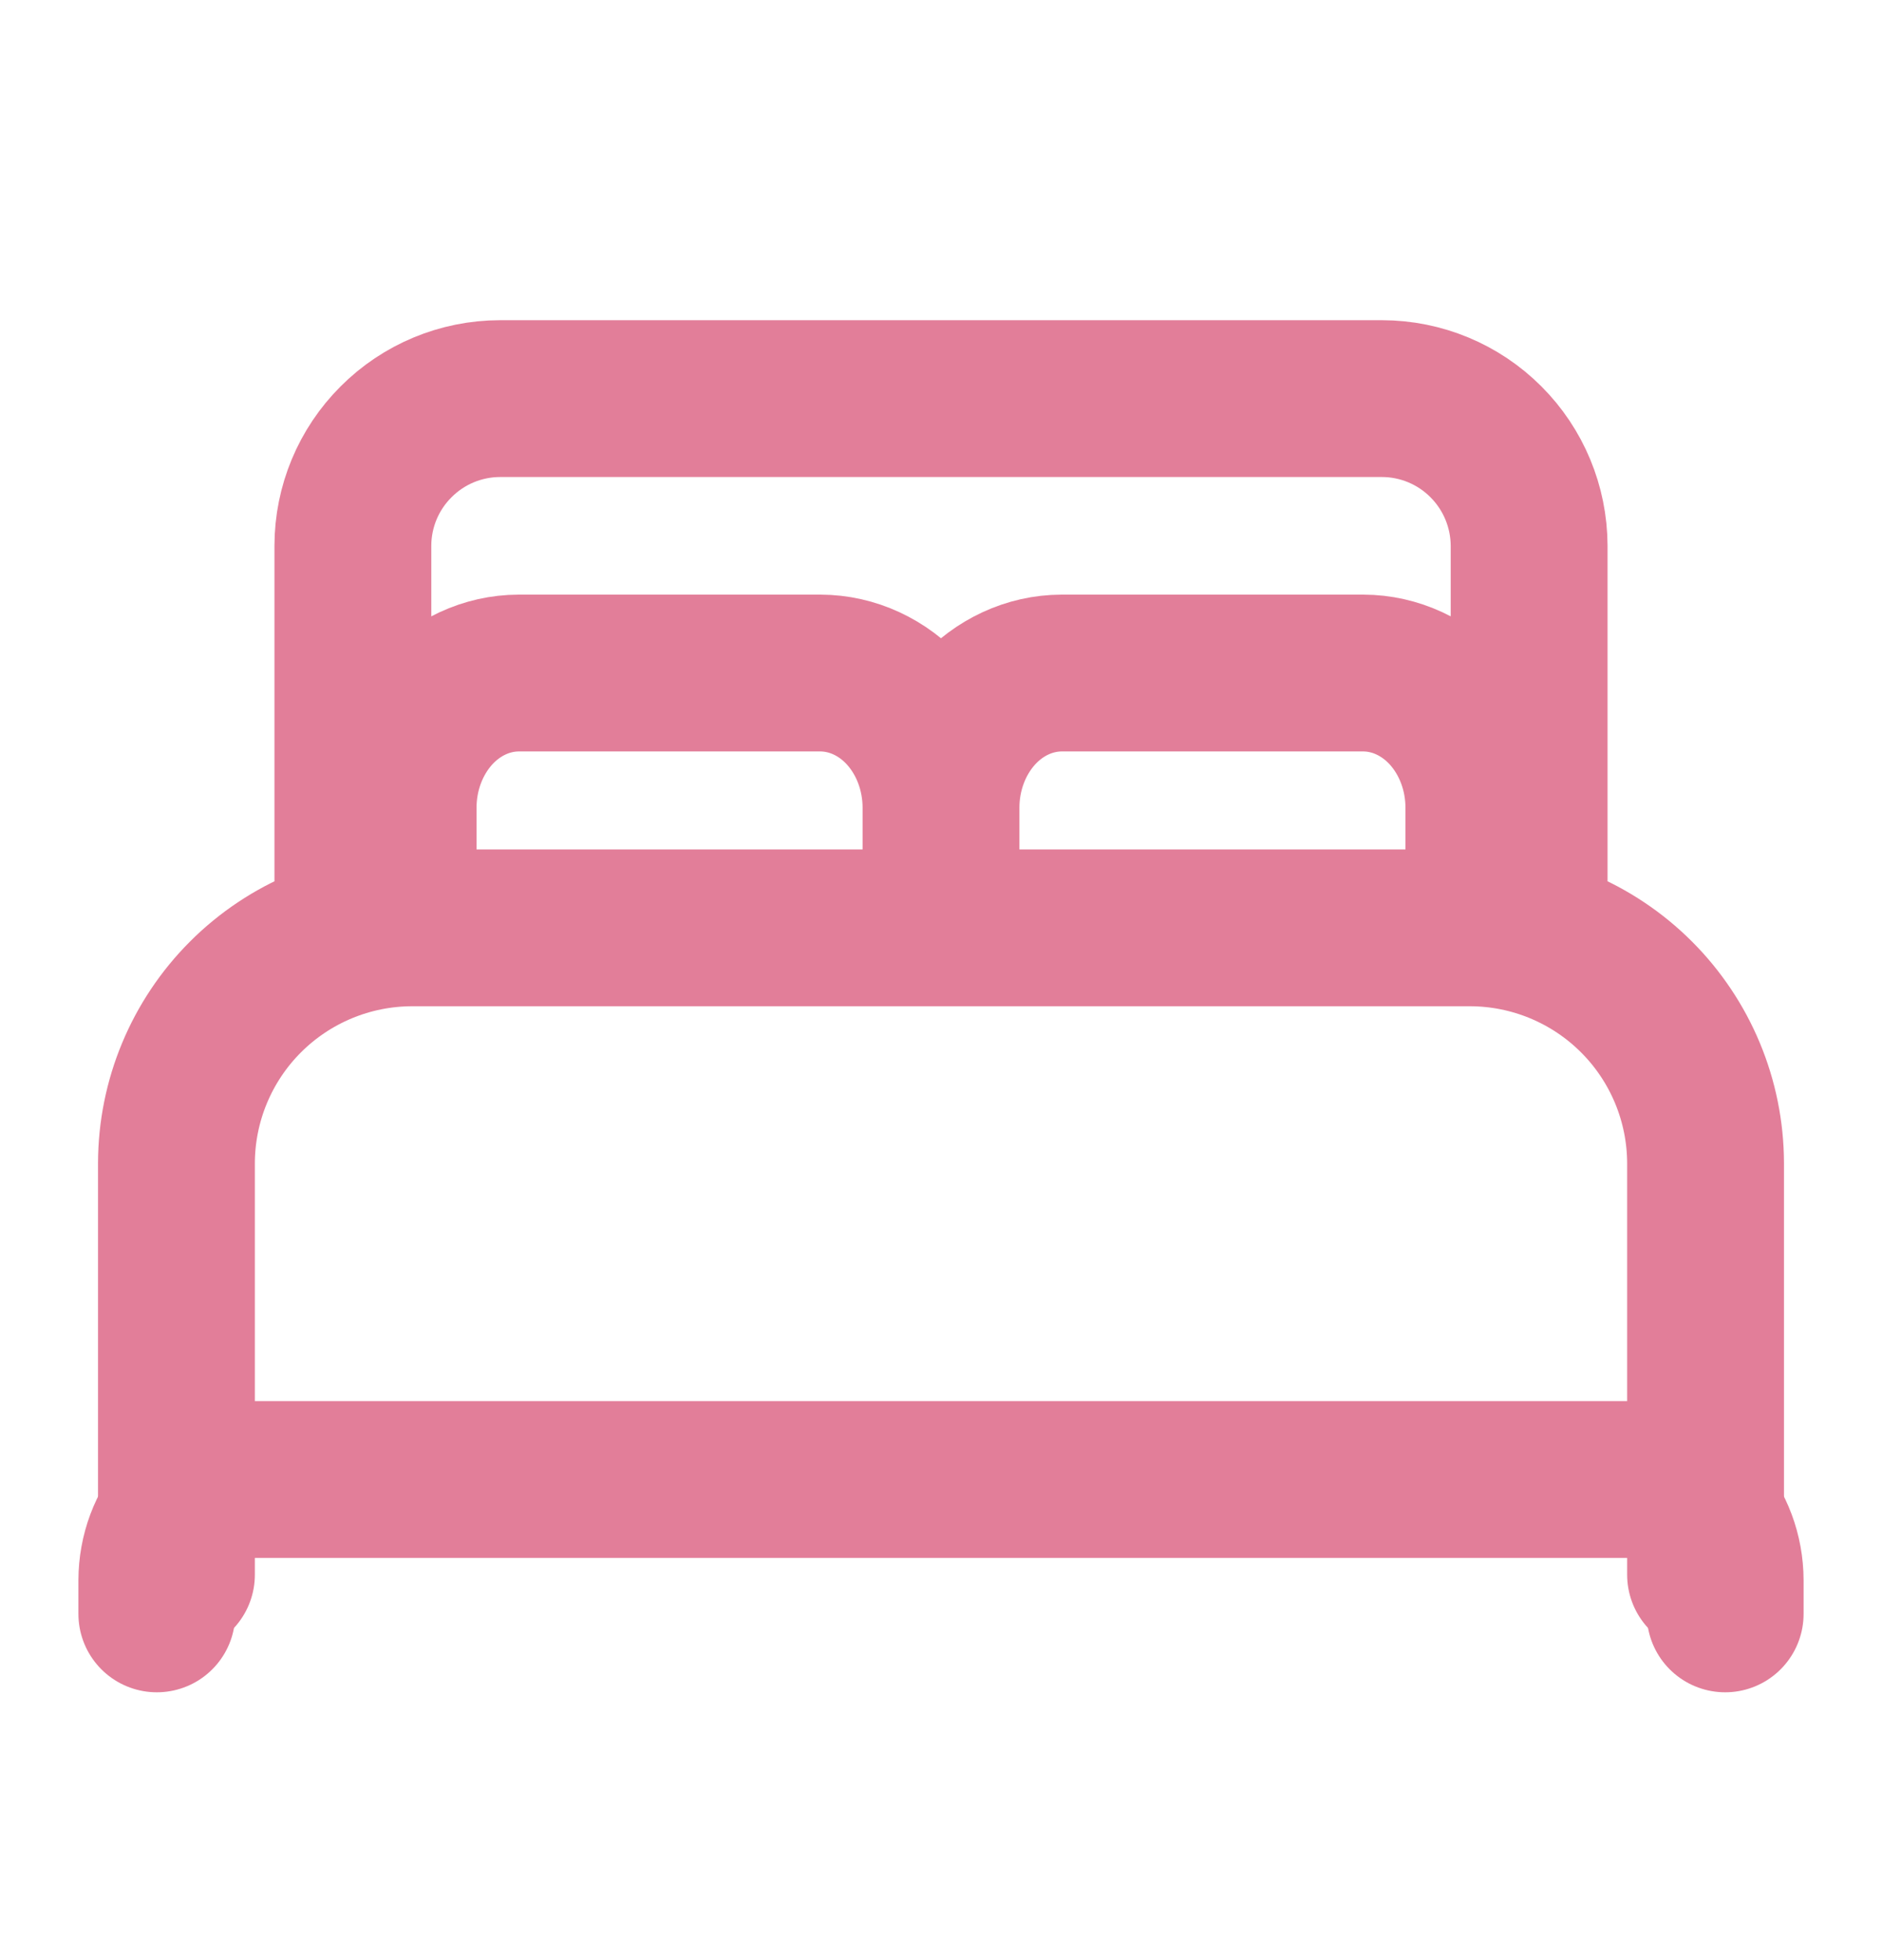
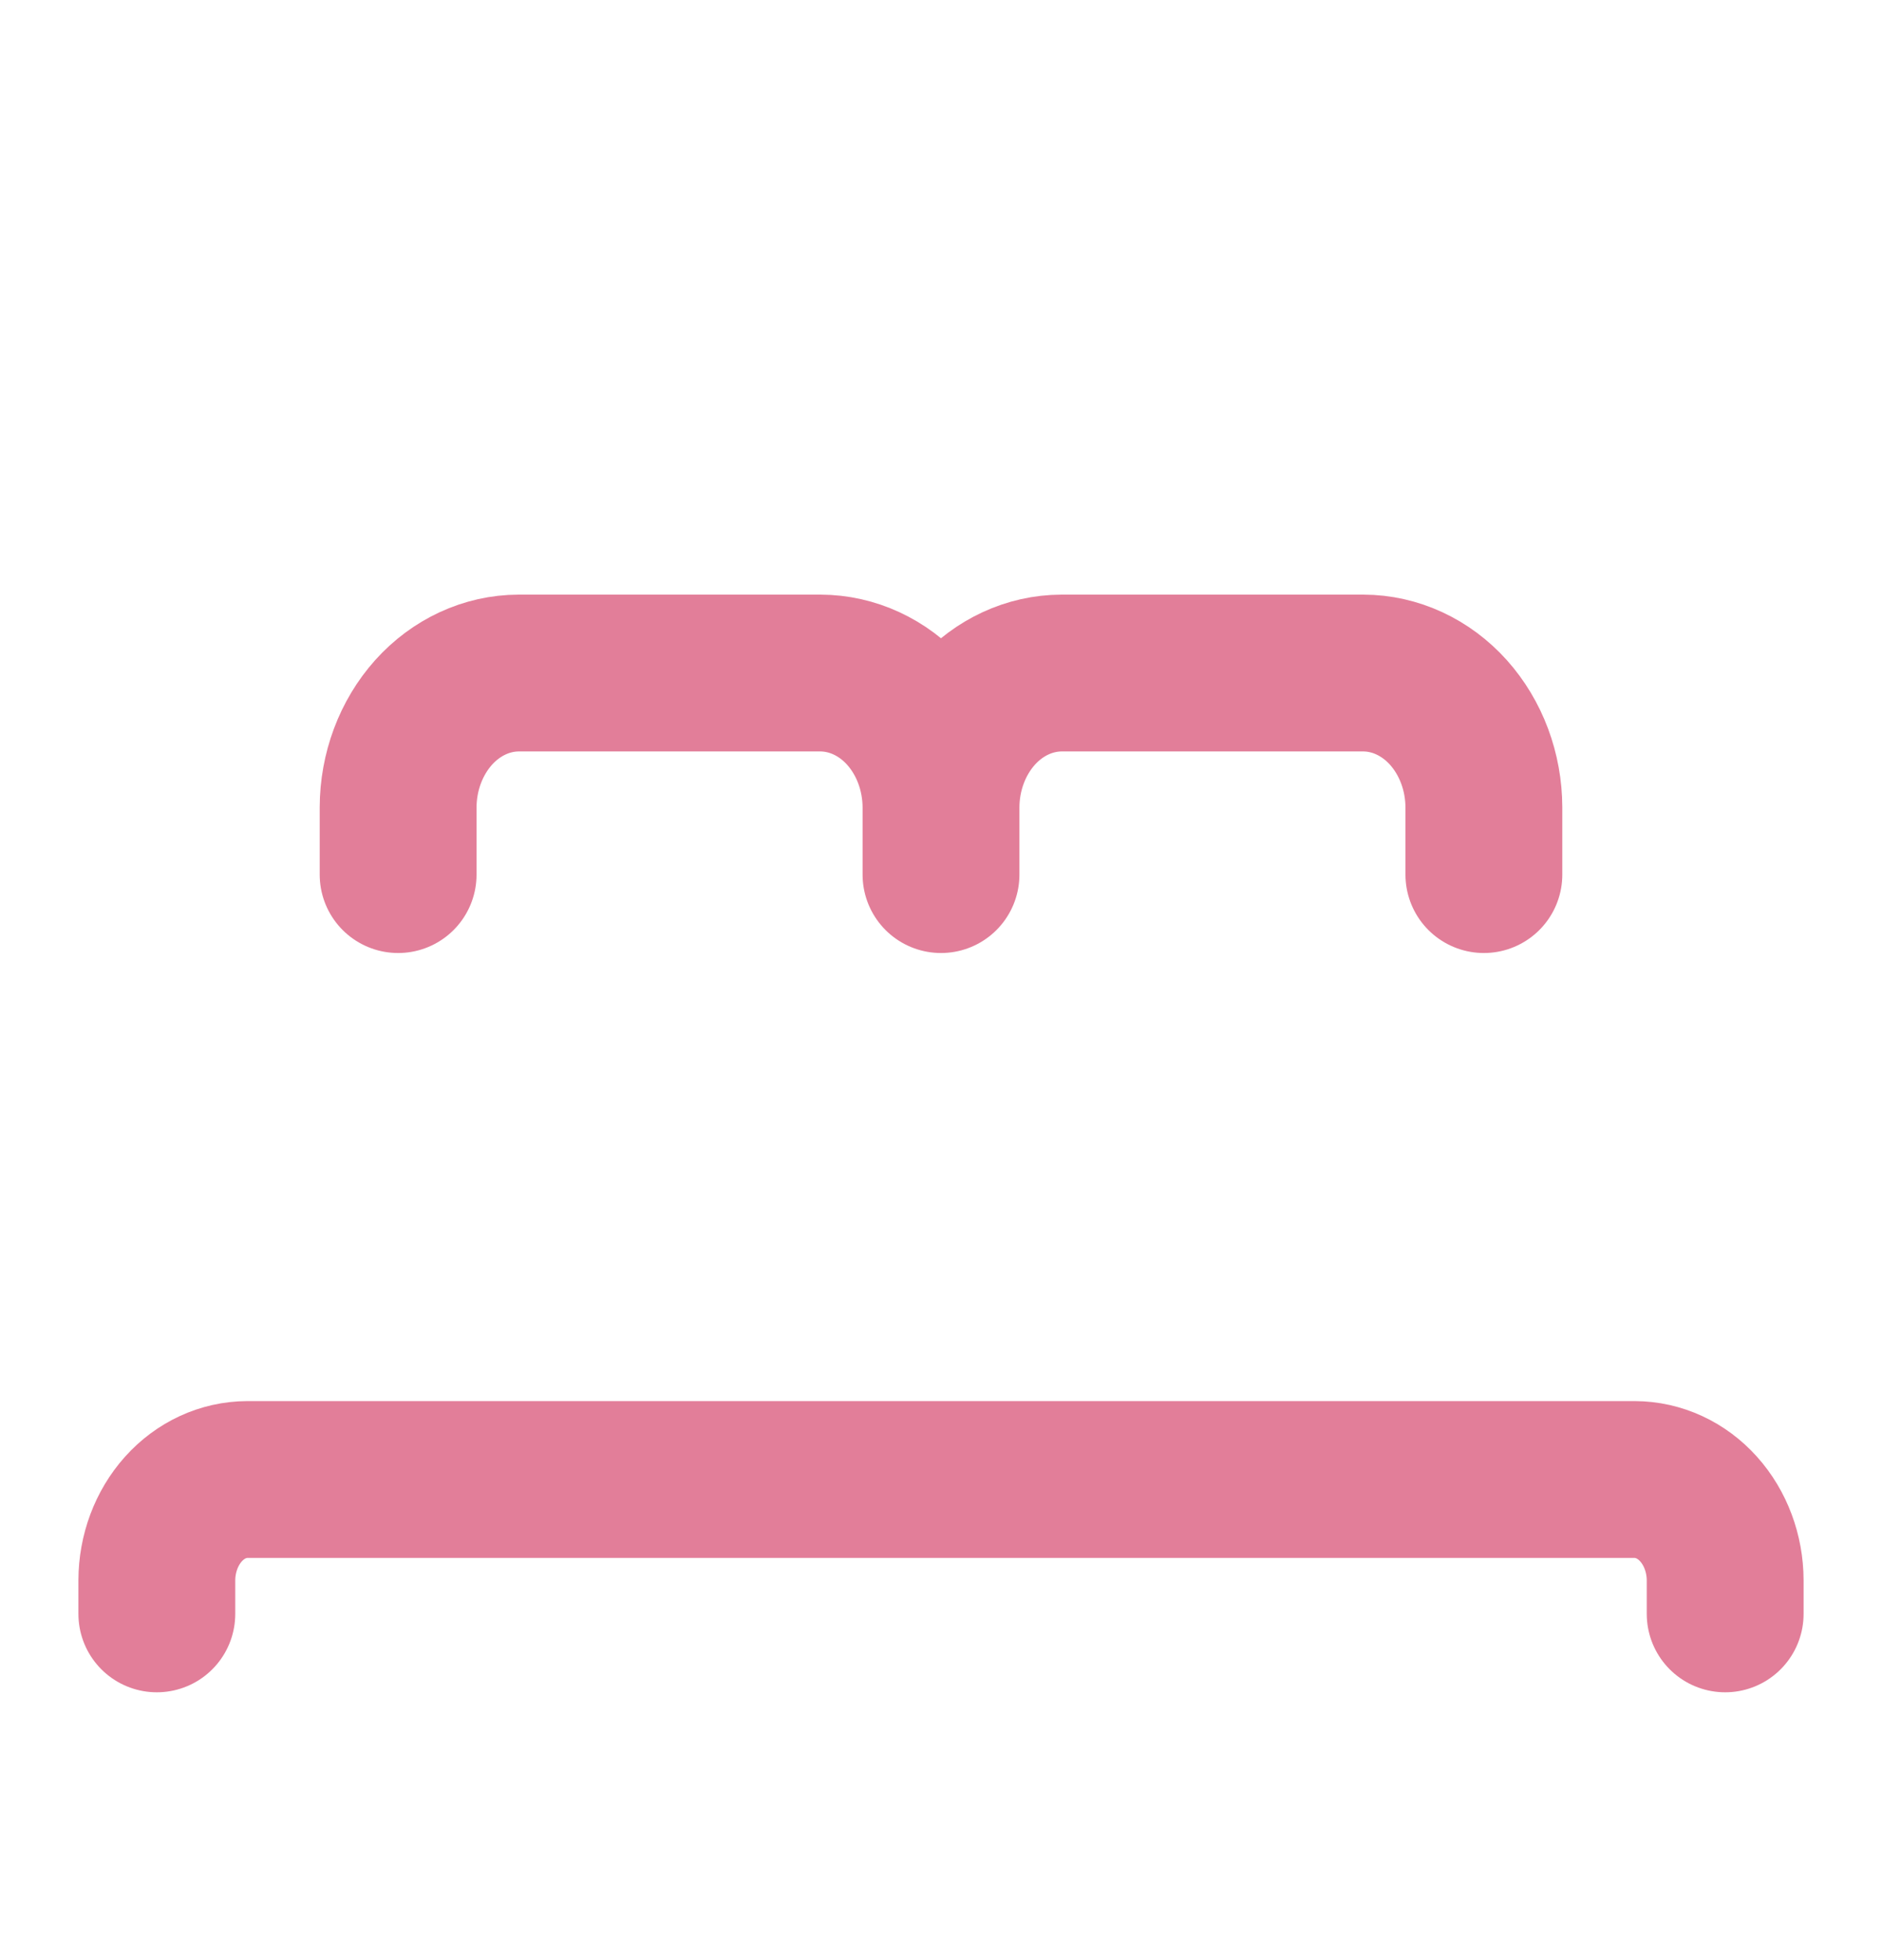
<svg xmlns="http://www.w3.org/2000/svg" width="24" height="25" viewBox="0 0 24 25" fill="none">
-   <path d="M2.25 20.084V14.834C2.252 14.039 2.569 13.277 3.131 12.715C3.693 12.153 4.455 11.836 5.25 11.834H18.75C19.545 11.836 20.307 12.153 20.869 12.715C21.431 13.277 21.748 14.039 21.75 14.834V20.084M18 11.834H4.5V6.959C4.501 6.462 4.699 5.986 5.051 5.635C5.402 5.283 5.878 5.085 6.375 5.084H17.625C18.122 5.085 18.598 5.283 18.949 5.635C19.3 5.986 19.498 6.462 19.5 6.959V11.834H18Z" stroke="#E27E99" stroke-width="2" stroke-linecap="round" stroke-linejoin="round" />
  <path d="M2 20.584V20.155C2.001 19.815 2.123 19.488 2.339 19.247C2.555 19.006 2.848 18.871 3.154 18.87H20.846C21.152 18.871 21.445 19.006 21.661 19.247C21.877 19.488 21.999 19.815 22 20.155V20.584M5.077 11.155V10.298C5.078 9.844 5.241 9.409 5.529 9.087C5.817 8.766 6.208 8.585 6.615 8.584H10.461C10.869 8.585 11.26 8.766 11.548 9.087C11.836 9.409 11.999 9.844 12 10.298M12 10.298V11.155M12 10.298C12.001 9.844 12.164 9.409 12.452 9.087C12.74 8.766 13.131 8.585 13.539 8.584H17.385C17.792 8.585 18.183 8.766 18.471 9.087C18.759 9.409 18.922 9.844 18.923 10.298V11.155" stroke="#E27E99" stroke-width="2" stroke-linecap="round" stroke-linejoin="round" />
</svg>